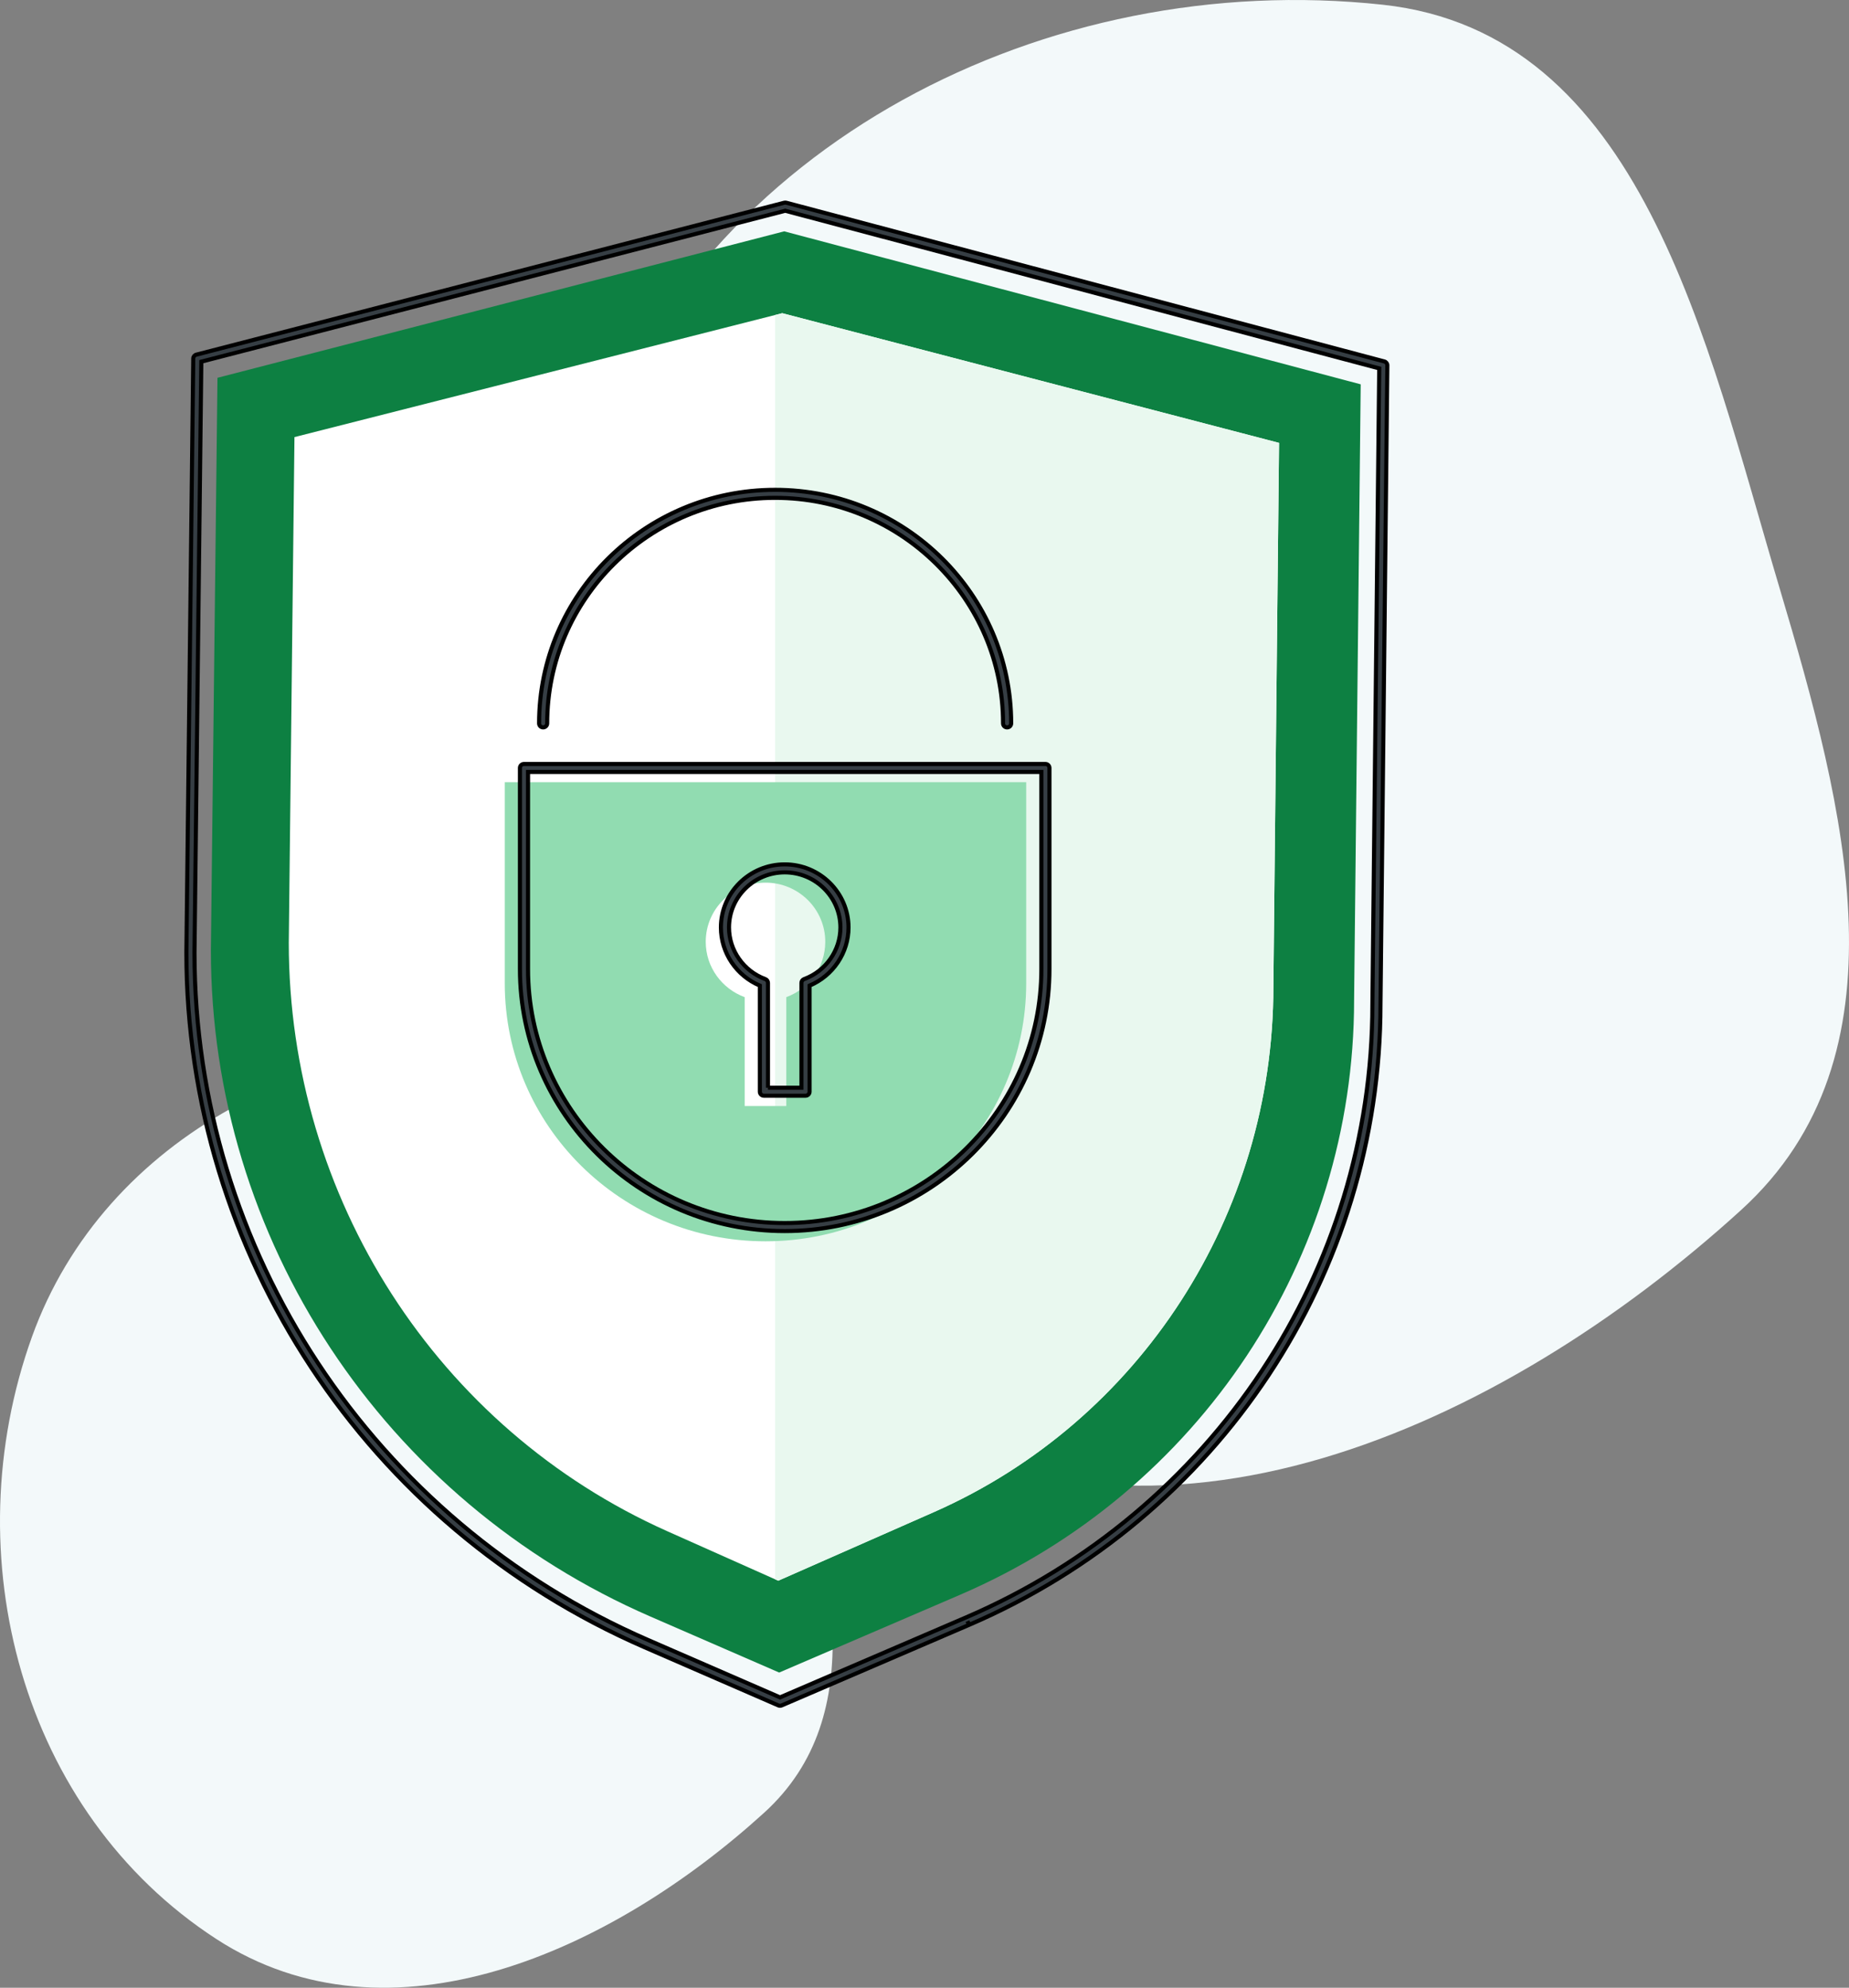
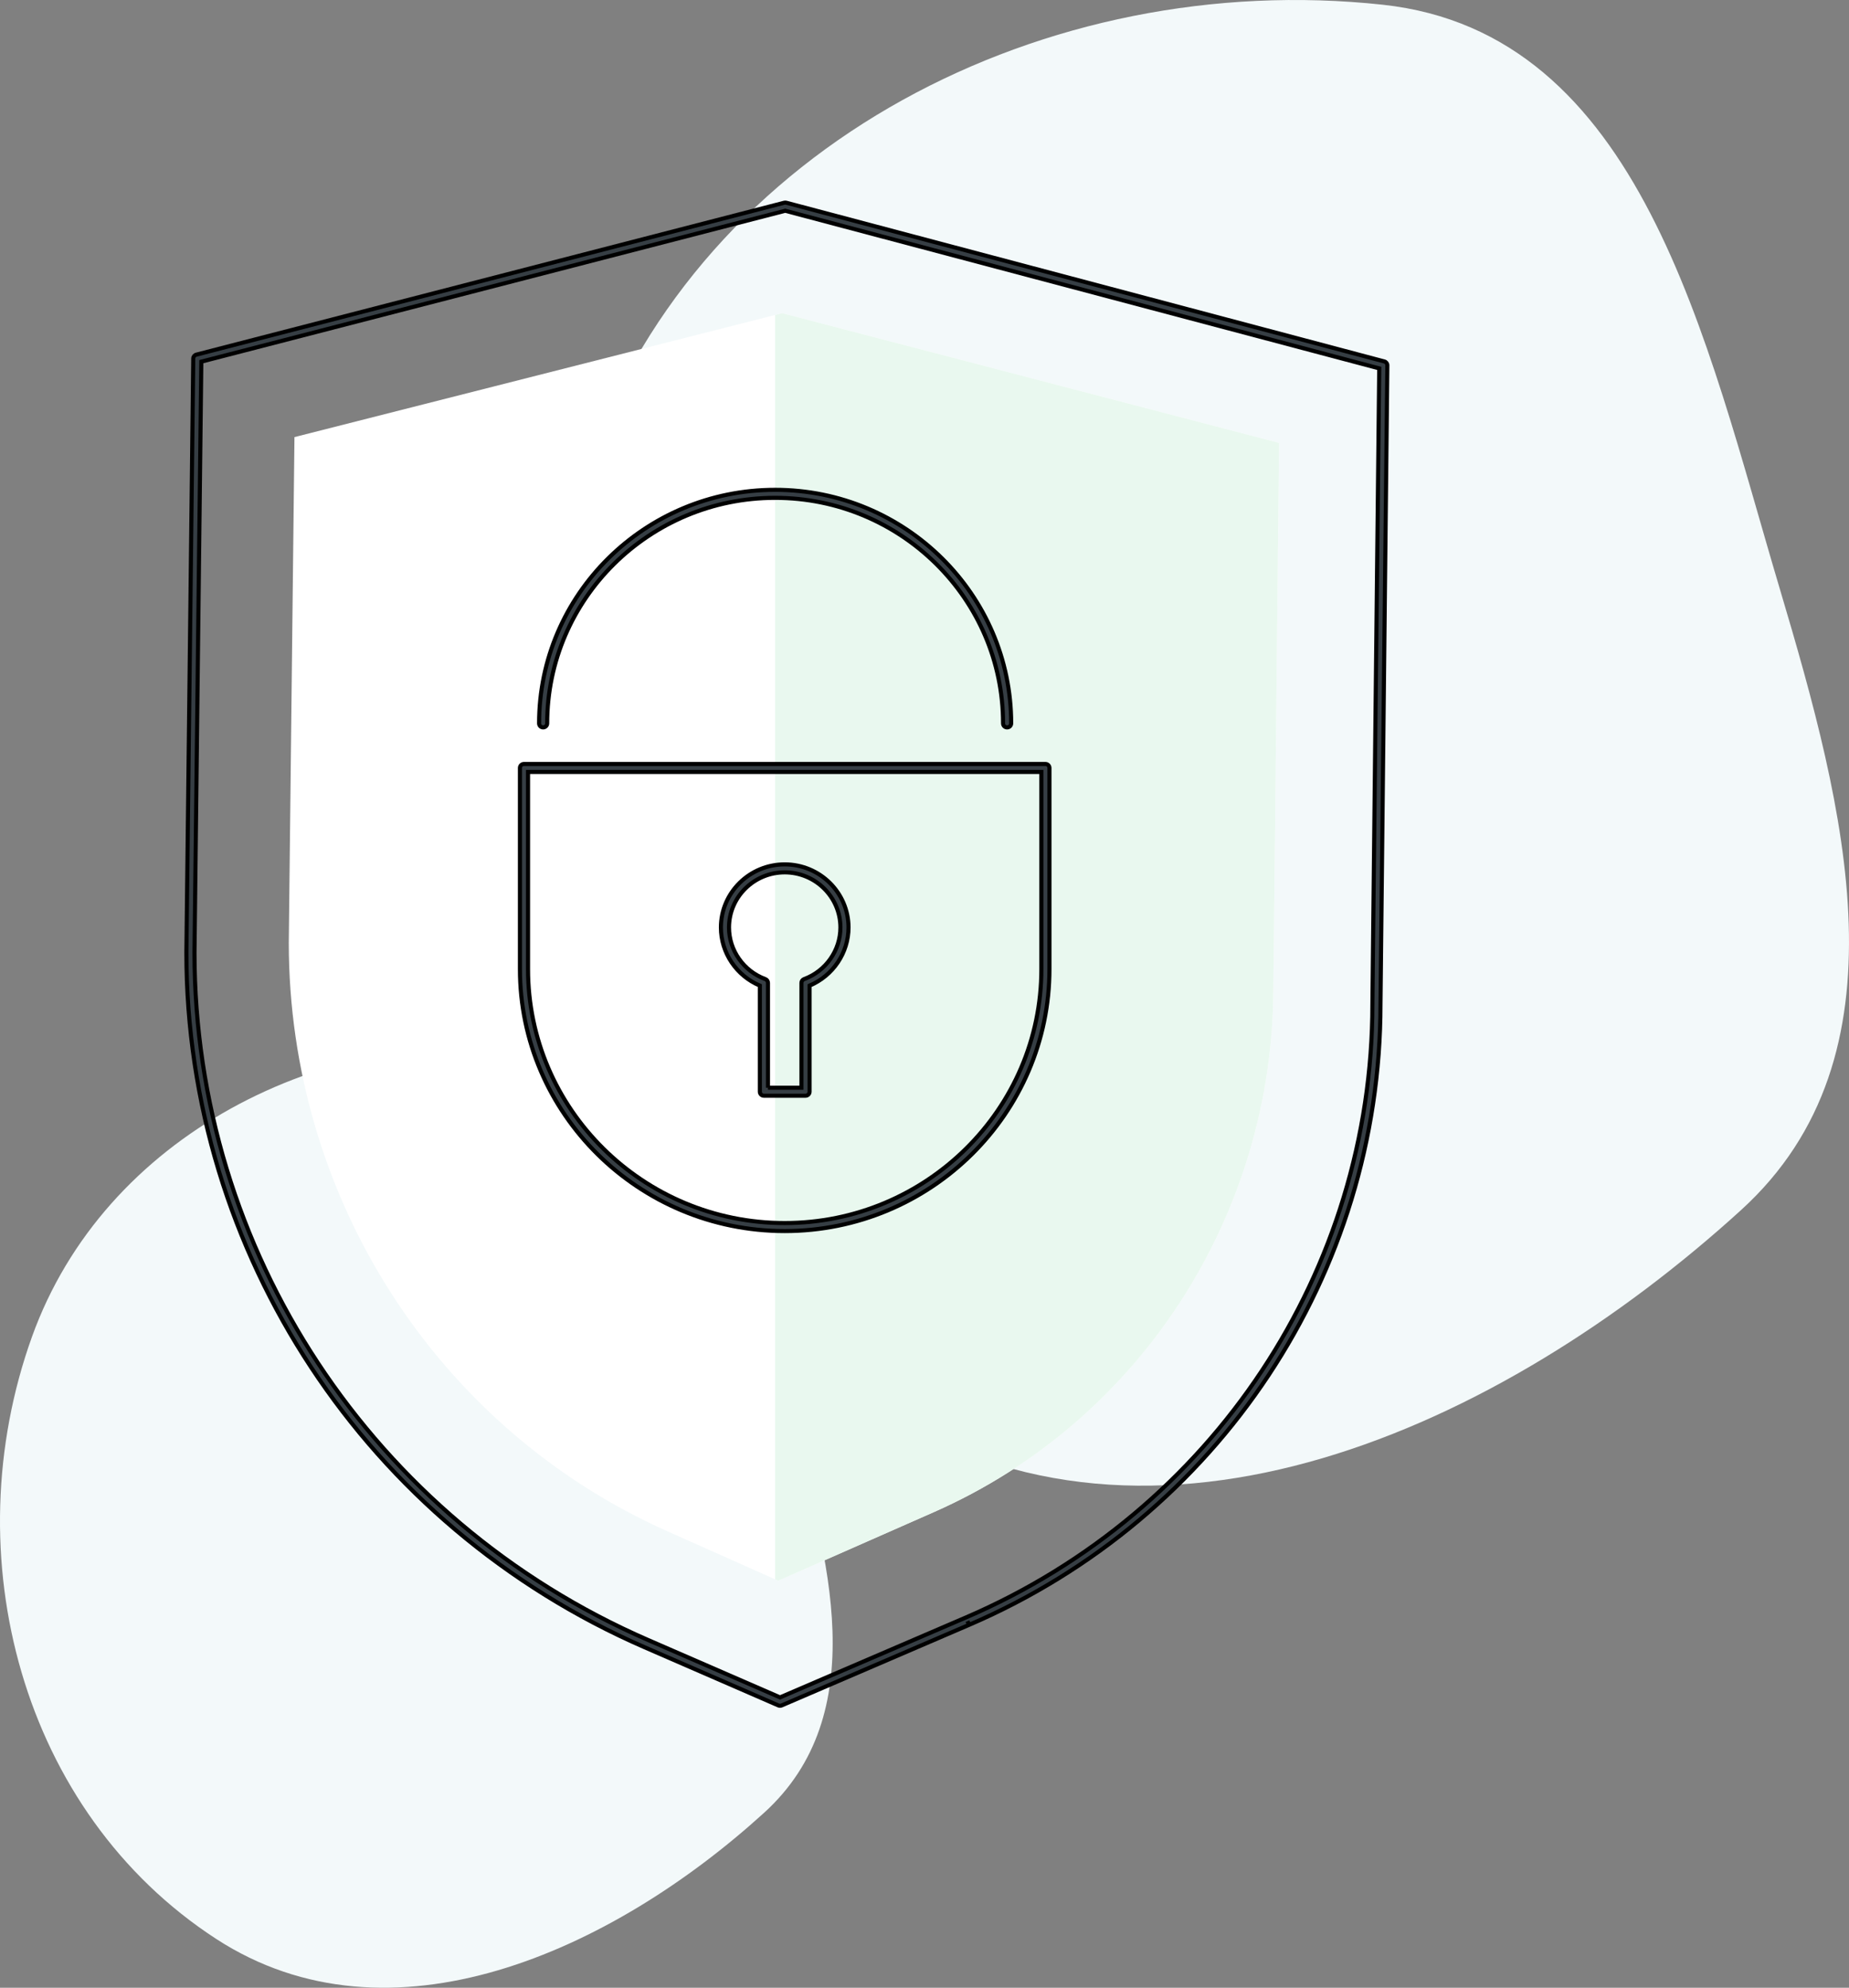
<svg xmlns="http://www.w3.org/2000/svg" width="453" height="487" viewBox="0 0 453 487" fill="none">
  <rect x="0" y="0" width="453" height="487" fill="#808080" stroke="none" />
  <path fill-rule="evenodd" clip-rule="evenodd" d="M131.369 256.731C171.714 261.078 181.659 308.749 193.212 347.508C203.404 381.704 213.664 420.073 187.22 444.12C149.714 478.228 95.501 502.683 52.969 475.043C5.195 443.994 -11.389 381.043 7.827 327.534C25.522 278.263 79.151 251.105 131.369 256.731Z" fill="#F3F9FA" />
  <path fill-rule="evenodd" clip-rule="evenodd" d="M338.713 1.152C402.198 8.002 417.846 83.12 436.024 144.195C452.061 198.079 468.206 258.539 426.596 296.432C367.58 350.177 282.273 388.713 215.349 345.158C140.174 296.233 114.08 197.038 144.317 112.721C172.159 35.08 256.546 -7.714 338.713 1.152Z" fill="#F3F9FA" />
-   <path d="M235.172 390.746L190.897 409.779L159.35 396.06C93.917 367.606 51.665 303.564 51.665 232.839L53.282 92.561L192.131 56.679L333.368 94.162L331.751 245.037C331.746 308.304 293.811 365.538 235.172 390.746Z" fill="#0D8042" />
  <path d="M228.801 370.469L190.667 387.277L163.495 375.159C107.141 350.026 70.75 293.461 70.75 230.993L72.142 107.091L191.64 76.733L313.364 108.509L311.972 241.774C311.976 297.652 279.303 348.203 228.801 370.469Z" fill="white" />
  <path d="M191.649 76.733L189.896 77.179V386.934L190.667 387.277L228.801 370.469C279.303 348.207 311.976 297.652 311.976 241.774L313.368 108.509L191.649 76.733Z" fill="#E9F8EF" />
  <path d="M191.1 417.921C190.965 417.921 190.825 417.894 190.699 417.836L157.971 403.604C89.745 373.937 45.664 307.118 45.664 233.374L47.345 87.835C47.349 87.394 47.656 87.006 48.088 86.894L192.132 49.67C192.298 49.63 192.474 49.63 192.641 49.67L339.163 88.557C339.6 88.673 339.906 89.07 339.897 89.516L338.217 246.041C338.217 312.084 298.654 371.775 237.43 398.094L191.496 417.84C191.37 417.889 191.235 417.921 191.1 417.921ZM49.322 88.606L47.651 233.383C47.651 306.337 91.268 372.448 158.773 401.803L191.105 415.861L236.641 396.288C297.14 370.281 336.234 311.3 336.234 246.027L337.906 90.256L192.38 51.636L49.322 88.606Z" fill="#363E44" />
  <path d="M237.43 398.094C298.654 371.775 338.217 312.084 338.217 246.041L339.897 89.516C339.906 89.07 339.6 88.673 339.163 88.557L192.641 49.67C192.474 49.63 192.298 49.63 192.132 49.67L48.088 86.894C47.656 87.006 47.349 87.394 47.345 87.835L45.664 233.374C45.664 307.118 89.745 373.937 157.971 403.604L190.699 417.836C190.825 417.894 190.965 417.921 191.1 417.921C191.235 417.921 191.37 417.889 191.496 417.84L237.43 398.094ZM237.43 398.094L237.033 397.193M49.322 88.606L47.651 233.383C47.651 306.337 91.268 372.448 158.773 401.803L191.105 415.861L236.641 396.288C297.14 370.281 336.234 311.3 336.234 246.027L337.906 90.256L192.38 51.636L49.322 88.606Z" stroke="black" />
-   <path d="M123.667 191.642V240.913C123.667 275.823 152.263 304.122 187.541 304.122C222.818 304.122 251.415 275.823 251.415 240.913V191.642H123.667ZM192.641 244.306V270.973H182.445V244.306C176.876 242.255 172.903 236.963 172.903 230.739C172.903 222.736 179.458 216.249 187.545 216.249C195.633 216.249 202.188 222.736 202.188 230.739C202.188 236.963 198.214 242.255 192.641 244.306Z" fill="#91DCB1" />
  <path d="M192.248 301.616C156.48 301.616 127.379 272.818 127.379 237.422V188.151C127.379 187.607 127.825 187.17 128.37 187.17H256.122C256.672 187.17 257.113 187.612 257.113 188.151V237.422C257.118 272.818 228.017 301.616 192.248 301.616ZM129.366 189.132V237.422C129.366 271.735 157.574 299.65 192.248 299.65C226.922 299.65 255.131 271.735 255.131 237.422V189.132H129.366ZM197.349 268.458H187.153C186.603 268.458 186.162 268.017 186.162 267.477V241.48C180.426 239.072 176.619 233.436 176.619 227.244C176.619 218.71 183.634 211.773 192.253 211.773C200.876 211.773 207.887 218.714 207.887 227.244C207.887 233.436 204.08 239.072 198.344 241.48V267.477C198.34 268.021 197.898 268.458 197.349 268.458ZM188.144 266.492H196.353V240.806C196.353 240.396 196.61 240.026 197.002 239.883C202.323 237.926 205.9 232.843 205.9 227.235C205.9 219.789 199.777 213.73 192.253 213.73C184.729 213.73 178.606 219.789 178.606 227.235C178.606 232.839 182.183 237.922 187.504 239.883C187.892 240.026 188.153 240.396 188.153 240.806V266.492H188.144Z" fill="#363E44" stroke="black" />
  <path d="M246.738 178.218C246.188 178.218 245.747 177.776 245.747 177.237C245.747 146.763 220.696 121.974 189.902 121.974C159.107 121.974 134.057 146.763 134.057 177.237C134.057 177.781 133.611 178.218 133.065 178.218C132.52 178.218 132.074 177.776 132.074 177.237C132.074 145.68 158.017 120.008 189.906 120.008C221.796 120.008 247.738 145.68 247.738 177.237C247.734 177.776 247.288 178.218 246.738 178.218Z" fill="#363E44" stroke="black" />
</svg>